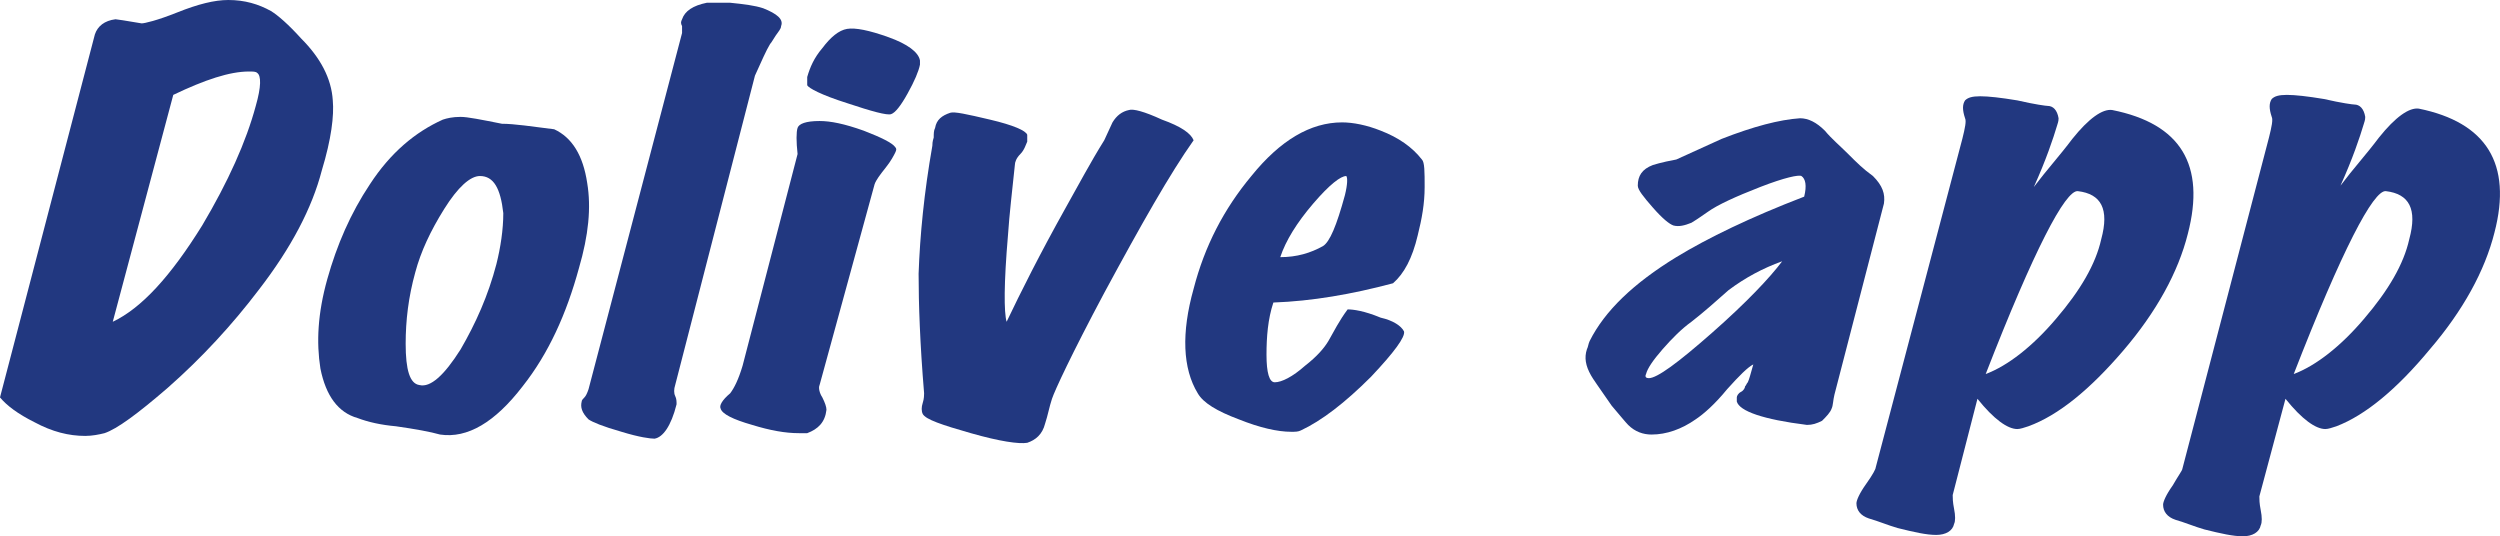
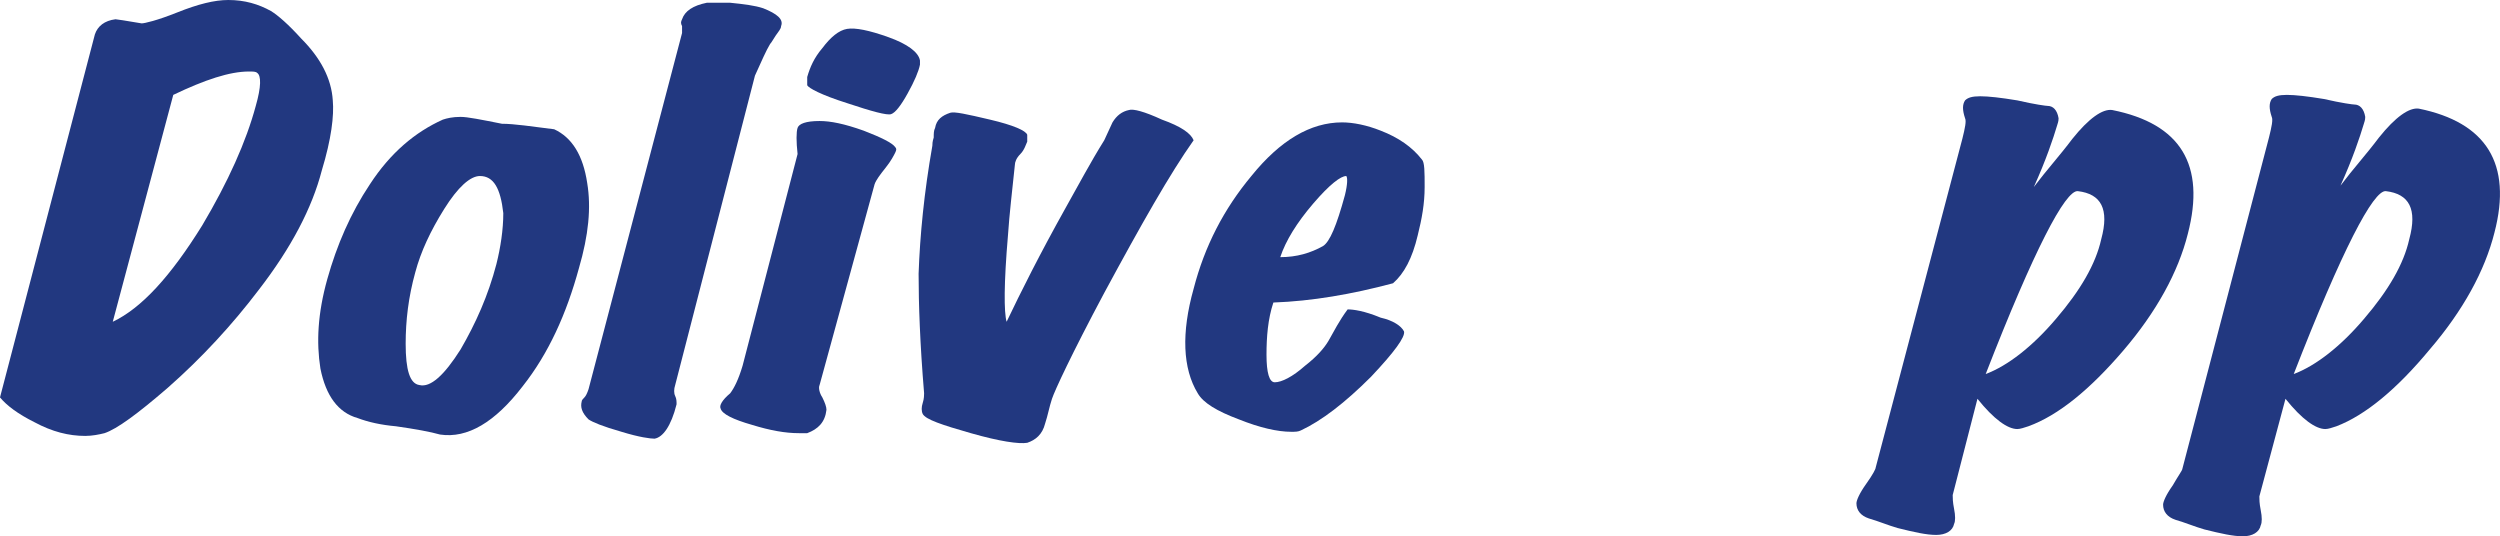
<svg xmlns="http://www.w3.org/2000/svg" version="1.1" id="レイヤー_1" x="0px" y="0px" viewBox="0 0 181.8 39" style="enable-background:new 0 0 181.8 39;" xml:space="preserve">
  <style type="text/css">
	.st0{fill:#223880;}
	.st1{fill:url(#SVGID_1_);}
	.st2{fill:#323333;}
	.st3{fill:#555656;}
	.st4{fill:#929292;}
	.st5{fill:url(#SVGID_00000046305513043092665760000005311120281823916936_);}
	.st6{fill:url(#SVGID_00000088853837735753875950000015319886727201651584_);}
	.st7{fill:url(#SVGID_00000152972256170155194610000009334068376989001096_);}
	.st8{fill:url(#SVGID_00000062871295779497402350000003069410825865508527_);}
	.st9{fill:url(#SVGID_00000111885789161679799080000001297635005985305006_);}
	.st10{fill:url(#SVGID_00000095333441720499352900000010077119050407683757_);}
	.st11{fill:url(#SVGID_00000119111509115238326530000015498620915861946259_);}
	.st12{fill:#E4E4E4;}
	.st13{fill:#0A080A;}
	.st14{fill:#060001;}
	.st15{fill:#181818;}
	.st16{fill:#181819;}
	.st17{fill:#18181A;}
	.st18{fill:#18181B;}
	.st19{fill:#17171C;}
	.st20{fill:#17171D;}
	.st21{fill:#17171E;}
	.st22{fill:#17171F;}
	.st23{fill:#171720;}
	.st24{fill:#171721;}
	.st25{fill:#171722;}
	.st26{fill:#161623;}
	.st27{fill:#161624;}
	.st28{fill:#161625;}
	.st29{fill:#161626;}
	.st30{fill:#161627;}
	.st31{fill:#151528;}
	.st32{fill:#151529;}
	.st33{fill:#15152A;}
	.st34{fill:#15152B;}
	.st35{fill:#15152C;}
	.st36{fill:#15152D;}
	.st37{fill:#15152E;}
	.st38{fill:#14142F;}
	.st39{fill:#141430;}
	.st40{fill:#141431;}
	.st41{fill:#141432;}
	.st42{opacity:0.6;}
	.st43{fill:#1C1E26;}
	.st44{fill:#1C1F27;}
	.st45{fill:#1C1F28;}
	.st46{fill:#1D2029;}
	.st47{fill:#1D202B;}
	.st48{fill:#1D212C;}
	.st49{fill:#1D212D;}
	.st50{fill:#1D222E;}
	.st51{fill:#1D222F;}
	.st52{fill:#1E2330;}
	.st53{fill:#1E2332;}
	.st54{fill:#1E2433;}
	.st55{fill:#1E2434;}
	.st56{fill:#1E2535;}
	.st57{fill:#1F2536;}
	.st58{fill:#1F2637;}
	.st59{fill:#1F2639;}
	.st60{fill:#1F273A;}
	.st61{fill:#1F273B;}
	.st62{fill:#20283C;}
	.st63{fill:#20283D;}
	.st64{fill:#20293E;}
	.st65{fill:#202940;}
	.st66{fill:#202A41;}
	.st67{fill:#202A42;}
	.st68{fill:#212B43;}
	.st69{fill:#212B44;}
	.st70{fill:#212C45;}
	.st71{fill:#212C47;}
	.st72{fill:#212D48;}
	.st73{fill:#222D49;}
	.st74{fill:#222E4A;}
	.st75{fill:#222E4B;}
	.st76{fill:#222F4C;}
	.st77{fill:#222F4E;}
	.st78{fill:#23304F;}
	.st79{fill:#233050;}
	.st80{fill:#233151;}
	.st81{fill:#233152;}
	.st82{fill:#233253;}
	.st83{fill:#233255;}
	.st84{fill:#243356;}
	.st85{fill:#243357;}
	.st86{fill:#243458;}
	.st87{fill:#000F1B;}
	.st88{fill:#1B2748;}
	.st89{fill:#212E51;}
	.st90{fill:#27365A;}
	.st91{fill:#2D3D64;}
	.st92{fill:#33456D;}
	.st93{fill:#394C76;}
	.st94{fill:#3F547F;}
	.st95{fill:#465B89;}
	.st96{fill:#4C6292;}
	.st97{fill:#526A9B;}
	.st98{fill:#5871A4;}
	.st99{fill:#5E79AD;}
	.st100{fill:#6480B7;}
	.st101{fill:#6A88C0;}
	.st102{fill:#708FC9;}
	.st103{fill:#303E61;}
	.st104{fill:#445579;}
	.st105{fill:#596C92;}
	.st106{fill:#6E82AA;}
	.st107{fill:#8299C2;}
	.st108{fill:#97B0DB;}
	.st109{fill:#1C1D1D;}
	.st110{fill:#1F1F1F;}
	.st111{fill:#212222;}
	.st112{fill:#242424;}
	.st113{fill:#262727;}
	.st114{fill:#292929;}
	.st115{fill:#2B2C2C;}
	.st116{fill:#2E2E2E;}
	.st117{fill:#303031;}
	.st118{fill:#333333;}
	.st119{fill:#353536;}
	.st120{fill:#383838;}
	.st121{fill:#3A3A3B;}
	.st122{fill:#3D3C3D;}
	.st123{fill:#3F3F40;}
	.st124{fill:#424142;}
	.st125{fill:#444445;}
	.st126{fill:#474647;}
	.st127{fill:#49494A;}
	.st128{fill:#4C4B4C;}
	.st129{fill:#515051;}
	.st130{fill:#565656;}
	.st131{fill:#5B5B5B;}
	.st132{fill:#606061;}
	.st133{fill:#646566;}
	.st134{fill:#696B6B;}
	.st135{fill:#6E7070;}
	.st136{fill:#737575;}
	.st137{fill:#151515;}
	.st138{clip-path:url(#SVGID_00000036219970416696900920000004506899966649067674_);}
	.st139{fill:#040000;}
	.st140{fill:#FFFFFF;stroke:#6DBA44;stroke-width:2;stroke-miterlimit:10;}
	.st141{fill:#6DBA44;}
	.st142{fill:#FFFFFF;}
	.st143{clip-path:url(#SVGID_00000062882231876680043120000014927923180515008917_);}
</style>
  <g>
    <path class="st0" d="M23.4,12.4c-0.7,2.7-2.2,5.6-4.6,8.7c-1.9,2.5-4.1,4.9-6.6,7.1c-2.2,1.9-3.7,3-4.6,3.3   c-0.4,0.1-0.9,0.2-1.4,0.2c-1.2,0-2.4-0.3-3.7-1c-1.2-0.6-2-1.2-2.5-1.8L6.9,2.5c0.2-0.6,0.7-1,1.5-1.1c0.1,0,0.7,0.1,1.9,0.3   c0.2,0,1.1-0.2,2.6-0.8C14.4,0.3,15.6,0,16.6,0c1.2,0,2.2,0.3,3.1,0.8c0.5,0.3,1.3,1,2.2,2c1.4,1.4,2.2,2.9,2.3,4.5   C24.3,8.4,24.1,10.1,23.4,12.4z M18.7,5.3c-0.1-0.1-0.3-0.1-0.6-0.1c-1.4,0-3.2,0.6-5.5,1.7L8.2,23.4c2.1-1,4.2-3.3,6.5-7   c1.9-3.2,3.2-6.1,3.9-8.7C19,6.3,19,5.5,18.7,5.3z" />
    <path class="st0" d="M40.3,9.4c1.3,0.6,2.1,1.9,2.4,3.9c0.3,1.8,0.1,3.8-0.6,6.2c-0.9,3.3-2.2,6.2-4.1,8.6c-2,2.6-4,3.8-6,3.5   c-0.7-0.2-1.8-0.4-3.2-0.6c-1.1-0.1-2-0.3-2.8-0.6c-1.4-0.4-2.3-1.6-2.7-3.6c-0.3-1.9-0.2-4,0.5-6.5c0.7-2.5,1.7-4.8,3.1-6.9   c1.5-2.3,3.3-3.8,5.3-4.7c0.3-0.1,0.7-0.2,1.3-0.2c0.5,0,1.5,0.2,3,0.5C37.4,9,38.7,9.2,40.3,9.4z M34.9,12.8   c-0.7,0-1.6,0.8-2.6,2.4c-1,1.6-1.7,3.1-2.1,4.6c-0.5,1.8-0.7,3.5-0.7,5.2c0,1.9,0.3,2.9,1,3c0.8,0.2,1.8-0.7,3-2.6   c1.1-1.9,2-3.9,2.6-6.2c0.3-1.2,0.5-2.5,0.5-3.7C36.4,13.7,35.9,12.8,34.9,12.8z" />
    <path class="st0" d="M56.8,1.9c0,0.2-0.2,0.4-0.4,0.7s-0.3,0.5-0.4,0.6c-0.3,0.5-0.6,1.2-1.1,2.3L49.1,28c-0.1,0.3-0.1,0.6,0,0.8   c0.1,0.2,0.1,0.4,0.1,0.6c-0.4,1.6-1,2.4-1.6,2.5c-0.3,0-1.1-0.1-2.4-0.5c-1.4-0.4-2.1-0.7-2.4-0.9c-0.5-0.5-0.6-0.9-0.5-1.3   c0-0.1,0.1-0.2,0.2-0.3c0.1-0.1,0.2-0.3,0.3-0.6l6.8-25.9c0-0.1,0-0.3,0-0.5c-0.1-0.2-0.1-0.3,0-0.5c0.2-0.6,0.8-1,1.8-1.2   c0.3,0,0.8,0,1.7,0c1,0.1,1.8,0.2,2.4,0.4C56.5,1,57,1.4,56.8,1.9z" />
    <path class="st0" d="M60.1,29.8c-0.1,0.9-0.6,1.4-1.4,1.7c-0.1,0-0.3,0-0.6,0c-1,0-2.1-0.2-3.4-0.6c-1.4-0.4-2.2-0.8-2.3-1.2   c-0.1-0.2,0.1-0.6,0.7-1.1c0.3-0.4,0.6-1,0.9-2l4-15.4c-0.1-0.9-0.1-1.6,0-1.9c0.1-0.3,0.6-0.5,1.6-0.5c0.8,0,1.8,0.2,3.2,0.7   c1.3,0.5,2.1,0.9,2.3,1.2c0.1,0.1,0.1,0.2,0,0.4c-0.1,0.2-0.3,0.6-0.7,1.1c-0.4,0.5-0.7,0.9-0.8,1.2L59.6,28   c-0.1,0.2,0,0.6,0.2,0.9C60,29.3,60.1,29.6,60.1,29.8z M66.9,4.4c0,0,0,0.1,0,0.3c-0.1,0.5-0.4,1.2-0.9,2.1   c-0.5,0.9-0.9,1.4-1.2,1.5c-0.3,0.1-1.4-0.2-3.2-0.8c-1.9-0.6-2.8-1.1-2.9-1.3c0-0.1,0-0.3,0-0.6c0.2-0.7,0.5-1.4,1.1-2.1   c0.6-0.8,1.2-1.3,1.8-1.4c0.6-0.1,1.6,0.1,3,0.6S66.8,3.8,66.9,4.4z" />
    <path class="st0" d="M86.8,10.2c-1.7,2.4-3.8,6.1-6.5,11.1c-2.4,4.5-3.6,7.1-3.8,7.7c-0.2,0.6-0.3,1.2-0.5,1.8   c-0.2,0.8-0.7,1.2-1.3,1.4c-0.6,0.1-2-0.1-4.1-0.7c-2.1-0.6-3.3-1-3.5-1.4c-0.1-0.2-0.1-0.5,0-0.8c0.1-0.3,0.1-0.6,0.1-0.7   c-0.3-3.6-0.4-6.5-0.4-8.7c0.1-2.8,0.4-5.9,1-9.3c0-0.1,0-0.3,0.1-0.6c0-0.3,0-0.5,0.1-0.7c0.1-0.6,0.5-0.9,1.1-1.1   c0.3-0.1,1.2,0.1,2.9,0.5s2.6,0.8,2.7,1.1c0,0.1,0,0.3,0,0.5c-0.1,0.2-0.2,0.6-0.5,0.9s-0.4,0.6-0.4,0.8c-0.2,1.9-0.4,3.6-0.5,5.1   c-0.3,3.5-0.3,5.6-0.1,6.3c1-2.1,2.4-4.9,4.3-8.3c0.9-1.6,1.8-3.3,2.8-4.9c0.2-0.4,0.4-0.9,0.6-1.3c0.3-0.5,0.7-0.8,1.2-0.9   c0.3-0.1,1.1,0.1,2.4,0.7C85.9,9.2,86.6,9.7,86.8,10.2z" />
    <path class="st0" d="M102.1,24.1c0.1,0.4-0.7,1.5-2.4,3.3c-1.9,1.9-3.6,3.2-5.1,3.9c-0.2,0.1-0.4,0.1-0.7,0.1c-1,0-2.3-0.3-3.8-0.9   c-1.6-0.6-2.6-1.2-3-1.9c-1.1-1.8-1.2-4.4-0.3-7.6c0.8-3.1,2.2-5.8,4.2-8.2c2.1-2.6,4.3-3.9,6.6-3.9c0.8,0,1.8,0.2,2.8,0.6   c1.3,0.5,2.3,1.2,3,2.1c0.2,0.2,0.2,0.9,0.2,2c0,1.2-0.2,2.3-0.5,3.5c-0.4,1.7-1,2.8-1.8,3.5c-3,0.8-5.9,1.3-8.7,1.4   c-0.4,1.2-0.5,2.5-0.5,3.8c0,1.3,0.2,2,0.6,2c0.5,0,1.3-0.4,2.2-1.2c0.9-0.7,1.4-1.3,1.7-1.8c0.4-0.7,0.8-1.5,1.4-2.3   c0.4,0,1.2,0.1,2.4,0.6C101.3,23.3,101.9,23.7,102.1,24.1z M97.9,12.8c-0.4,0-1.2,0.6-2.4,2s-2,2.7-2.4,3.9c1.2,0,2.2-0.3,3.1-0.8   c0.5-0.3,1-1.5,1.6-3.7C98,13.4,98,12.9,97.9,12.8z" />
-     <path class="st0" d="M133.2,29.7c-0.1,0.3-0.4,0.6-0.7,0.9c-0.4,0.2-0.7,0.3-1.1,0.3c-3.2-0.4-4.9-1-5.1-1.7c0-0.1,0-0.2,0-0.3   c0-0.1,0.1-0.3,0.3-0.4s0.3-0.3,0.3-0.4c0.1-0.1,0.1-0.2,0.2-0.3c0.1-0.2,0.2-0.6,0.4-1.3c-0.4,0.2-1,0.8-1.9,1.8   c-0.9,1.1-1.7,1.8-2.3,2.2c-1,0.7-2.1,1.1-3.2,1.1c-0.6,0-1.2-0.2-1.7-0.7c-0.2-0.2-0.6-0.7-1.2-1.4c-0.9-1.3-1.4-2-1.5-2.2   c-0.4-0.7-0.5-1.3-0.3-1.9c0.1-0.2,0.1-0.4,0.2-0.6c1.1-2.2,3.2-4.2,6.3-6.1c2.3-1.4,5.4-2.9,9.3-4.4c0.2-0.8,0.1-1.3-0.2-1.5   c-0.2-0.1-1.2,0.1-3,0.8s-3.1,1.3-3.8,1.8c-0.3,0.2-0.7,0.5-1.2,0.8c-0.5,0.2-0.9,0.3-1.3,0.2c-0.3-0.1-0.8-0.5-1.5-1.3   c-0.7-0.8-1.1-1.3-1.1-1.6c0-0.7,0.3-1.2,1.1-1.5c0,0,0.6-0.2,1.7-0.4c1.1-0.5,2.2-1,3.3-1.5c2.3-0.9,4.2-1.4,5.7-1.5   c0.6,0,1.2,0.3,1.8,0.9c0.5,0.6,1.1,1.1,1.7,1.7c0.6,0.6,1.1,1.1,1.8,1.6c0.7,0.7,0.9,1.3,0.8,2l-3.6,13.9   C133.3,29.1,133.3,29.5,133.2,29.7z M129.6,19c-1.4,0.5-2.7,1.2-3.9,2.1c-0.9,0.8-1.8,1.6-2.7,2.3c-0.7,0.5-1.4,1.2-2.1,2   c-0.7,0.8-1.1,1.4-1.2,1.8c-0.1,0.2,0,0.3,0.2,0.3c0.6,0,2.1-1.1,4.6-3.3C127,22,128.7,20.2,129.6,19z" />
    <path class="st0" d="M147.5,31c-0.3,0.1-0.6,0.2-0.8,0.2c-0.7,0-1.7-0.7-2.9-2.2L142,36c0,0.2,0,0.5,0.1,1c0.1,0.5,0.1,0.9,0,1.1   c-0.1,0.5-0.6,0.8-1.3,0.8c-0.7,0-1.6-0.2-2.8-0.5c-0.7-0.2-1.4-0.5-2.1-0.7c-0.6-0.2-0.9-0.6-0.9-1.1c0-0.2,0.2-0.7,0.7-1.4   s0.7-1.1,0.7-1.2l6.3-23.9c0.2-0.8,0.3-1.3,0.2-1.5c-0.2-0.6-0.2-1,0-1.3c0.2-0.2,0.5-0.3,1.1-0.3c0.6,0,1.5,0.1,2.7,0.3   c1.3,0.3,2.1,0.4,2.2,0.4c0.4,0,0.7,0.3,0.8,0.9c0,0.1,0,0.2-0.1,0.5c-0.3,1-0.8,2.5-1.7,4.5c0.9-1.2,1.9-2.3,2.8-3.5   c1.2-1.5,2.2-2.2,2.9-2.1c5,1,6.8,4,5.5,9c-0.7,2.8-2.3,5.7-4.7,8.5C152,28.3,149.7,30.2,147.5,31z M151.1,13.9   c-0.9-0.1-3.2,4.3-6.7,13.3c1.6-0.6,3.4-2,5.1-4c1.8-2.1,2.9-4,3.3-5.8C153.4,15.2,152.8,14.1,151.1,13.9z" />
    <path class="st0" d="M169.9,31c-0.3,0.1-0.6,0.2-0.8,0.2c-0.7,0-1.7-0.7-2.9-2.2l-1.9,7.1c0,0.2,0,0.5,0.1,1c0.1,0.5,0.1,0.9,0,1.1   c-0.1,0.5-0.6,0.8-1.3,0.8c-0.7,0-1.6-0.2-2.8-0.5c-0.7-0.2-1.4-0.5-2.1-0.7c-0.6-0.2-0.9-0.6-0.9-1.1c0-0.2,0.2-0.7,0.7-1.4   c0.4-0.7,0.7-1.1,0.7-1.2L165,10c0.2-0.8,0.3-1.3,0.2-1.5c-0.2-0.6-0.2-1,0-1.3c0.2-0.2,0.5-0.3,1.1-0.3c0.6,0,1.5,0.1,2.7,0.3   c1.3,0.3,2.1,0.4,2.2,0.4c0.4,0,0.7,0.3,0.8,0.9c0,0.1,0,0.2-0.1,0.5c-0.3,1-0.8,2.5-1.7,4.5c0.9-1.2,1.9-2.3,2.8-3.5   c1.2-1.5,2.2-2.2,2.9-2.1c4.9,1,6.8,4,5.5,9c-0.7,2.8-2.3,5.7-4.7,8.5C174.3,28.3,172,30.2,169.9,31z M173.5,13.9   c-0.9-0.1-3.2,4.3-6.7,13.3c1.6-0.6,3.4-2,5.1-4c1.8-2.1,2.9-4,3.3-5.8C175.8,15.2,175.2,14.1,173.5,13.9z" />
  </g>
</svg>